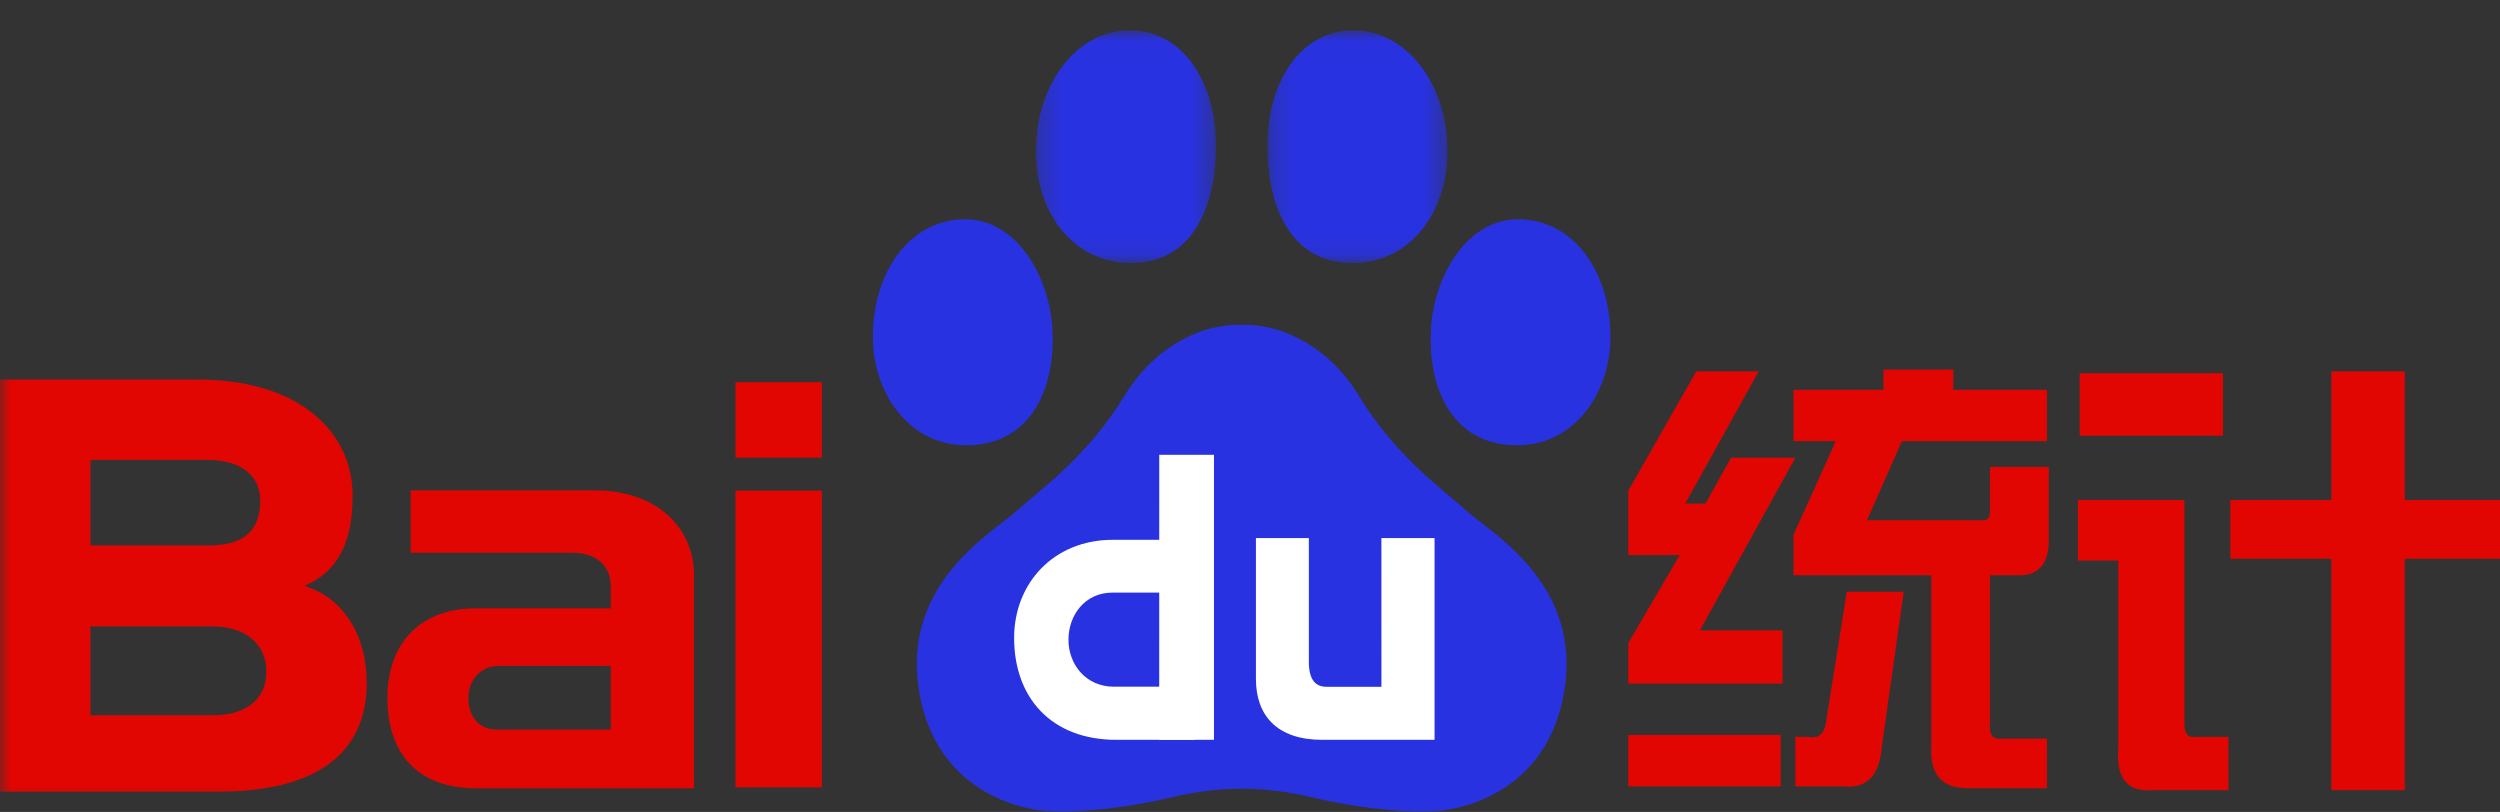
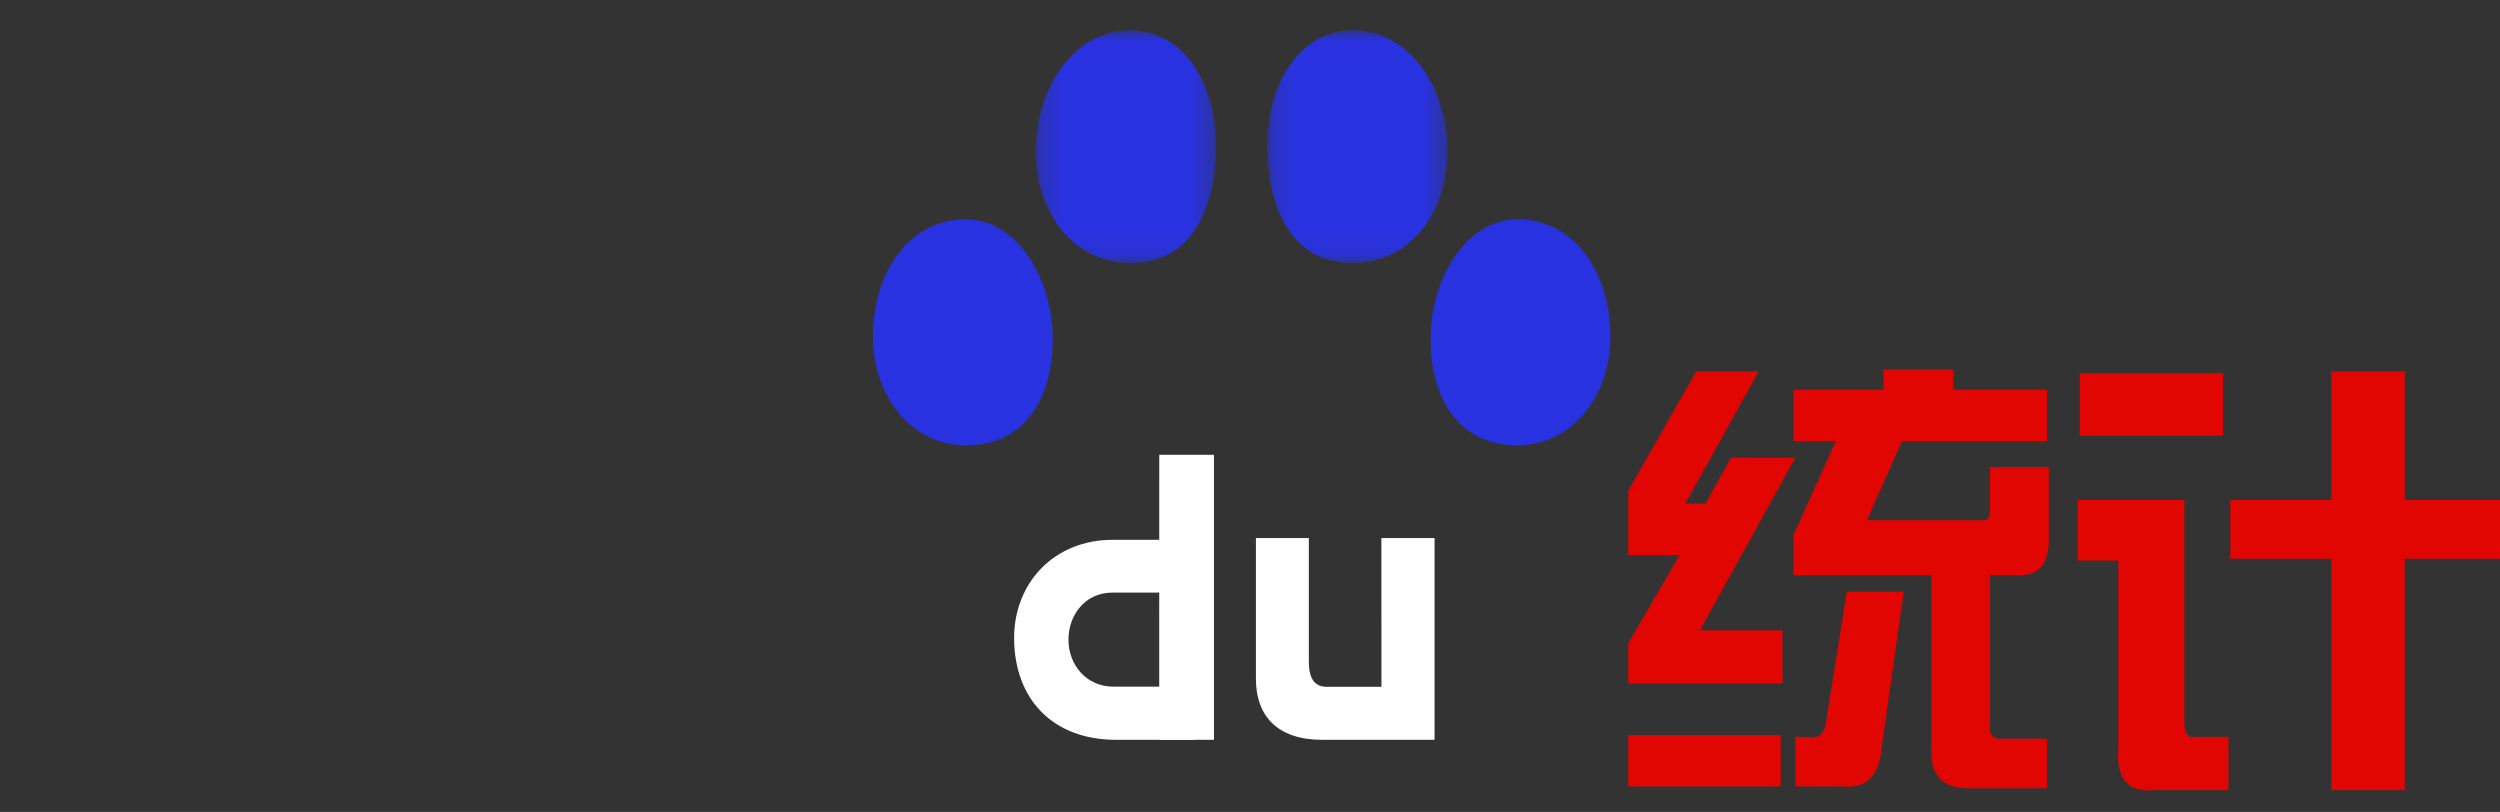
<svg xmlns="http://www.w3.org/2000/svg" xmlns:xlink="http://www.w3.org/1999/xlink" width="117px" height="38px" viewBox="0 0 117 38" version="1.1">
  <rect x="0" y="0" width="117" height="38" fill="#333333" stroke="none" />
  <title>垂类彩色备份</title>
  <defs>
    <polygon id="path-1" points="0.25 0.024 8.681 0.024 8.681 10.914 0.25 10.914" />
    <polygon id="path-3" points="0.184 0.024 8.616 0.024 8.616 10.914 0.184 10.914" />
-     <polygon id="path-5" points="0 36.657 116.9 36.657 116.9 0.101 0 0.101" />
  </defs>
  <g id="垂类彩色备份" stroke="none" stroke-width="1" fill="none" fill-rule="evenodd">
    <g id="大logo" transform="translate(0, 1.32)">
      <g>
-         <path d="M68.574,22.536 C67.721,21.728 65.355,20.127 63.558,17.143 C62.349,15.17 60.29,13.837 58.11,13.881 C55.93,13.837 53.871,15.17 52.662,17.143 C50.865,20.127 48.499,21.728 47.645,22.536 C46.578,23.547 42.06,25.953 43.045,31.209 C44.015,36.397 48.916,36.628 48.916,36.628 C48.916,36.628 51.209,36.874 55.157,35.918 C56.232,35.681 57.232,35.595 58.11,35.588 C58.988,35.595 59.987,35.681 61.063,35.918 C65.012,36.874 67.304,36.628 67.304,36.628 C67.304,36.628 72.204,36.397 73.176,31.209 C74.16,25.953 69.641,23.547 68.574,22.536" id="Fill-1" fill="#2932E1" />
        <path d="M45.869,19.474 C48.558,19.104 49.494,16.355 49.219,13.715 C48.975,11.381 47.411,8.722 44.838,8.955 C42.363,9.179 40.835,11.62 40.851,14.488 C40.865,17.215 42.754,19.903 45.869,19.474" id="Fill-3" fill="#2932E1" />
        <g id="编组" transform="translate(48.226, 0.077)">
          <mask id="mask-2" fill="white">
            <use xlink:href="#path-1" />
          </mask>
          <g id="Clip-6" />
          <path d="M5.138,10.893 C7.795,10.64 8.741,7.907 8.678,5.222 C8.608,2.265 6.991,-0.107 4.442,0.029 C2.175,0.15 0.346,2.434 0.253,5.47 C0.156,8.642 2.185,11.174 5.138,10.893" id="Fill-5" fill="#2932E1" mask="url(#mask-2)" />
        </g>
        <path d="M70.351,19.474 C67.663,19.104 66.726,16.355 67.001,13.715 C67.245,11.381 68.809,8.722 71.382,8.955 C73.857,9.179 75.385,11.62 75.369,14.488 C75.355,17.215 73.466,19.903 70.351,19.474" id="Fill-7" fill="#2932E1" />
        <g id="编组" transform="translate(59.129, 0.077)">
          <mask id="mask-4" fill="white">
            <use xlink:href="#path-3" />
          </mask>
          <g id="Clip-10" />
          <path d="M3.728,10.893 C1.07,10.64 0.124,7.907 0.187,5.222 C0.257,2.265 1.874,-0.107 4.423,0.029 C6.69,0.15 8.519,2.434 8.612,5.47 C8.71,8.642 6.68,11.174 3.728,10.893" id="Fill-9" fill="#2932E1" mask="url(#mask-4)" />
        </g>
        <path d="M55.925,30.817 L52.122,30.817 C50.829,30.817 50.004,29.784 50.004,28.619 C50.004,27.461 50.782,26.414 52.059,26.414 L55.778,26.414 L55.778,23.943 L52.075,23.943 C49.322,23.943 47.461,25.965 47.461,28.535 C47.461,31.338 49.208,33.304 52.244,33.304 L55.925,33.304 L55.925,30.817 Z" id="Fill-11" fill="#FFFFFF" />
        <path d="M58.777,23.863 L58.777,23.863 L61.254,23.863 L61.254,29.65 C61.254,30.559 61.615,30.822 62.086,30.822 L64.651,30.822 L64.649,23.863 L67.137,23.863 L67.137,33.304 L61.883,33.304 C59.747,33.304 58.777,32.15 58.777,30.453 L58.777,23.863 Z" id="Fill-13" fill="#FFFFFF" />
        <polygon id="Fill-15" fill="#FFFFFF" points="56.814 33.304 56.814 19.965 54.253 19.965 54.251 33.304" />
        <mask id="mask-6" fill="white">
          <use xlink:href="#path-5" />
        </mask>
        <g id="Clip-18" />
        <path d="M34.421,20.099 L38.464,20.099 L38.464,16.568 L34.421,16.568 L34.421,20.099 Z M34.421,35.529 L38.464,35.529 L38.464,21.64 L34.421,21.64 L34.421,35.529 Z" id="Fill-17" fill="#E10602" mask="url(#mask-6)" />
        <path d="M27.846,21.629 L19.218,21.629 L19.218,24.547 L26.787,24.547 C27.876,24.547 28.585,25.134 28.585,26.122 L28.585,27.15 L22.263,27.15 C19.832,27.15 18.133,28.62 18.133,31.341 C18.133,34.256 19.863,35.573 22.263,35.573 L32.479,35.573 L32.479,25.623 C32.479,23.239 30.59,21.629 27.846,21.629 L27.846,21.629 Z M28.585,32.826 L23.239,32.826 C22.5,32.826 21.92,32.3 21.92,31.341 C21.92,30.515 22.497,29.847 23.32,29.847 L28.585,29.847 L28.585,32.826 Z" id="Fill-19" fill="#E10602" mask="url(#mask-6)" />
        <path d="M17.162,30.65 C17.162,28.361 16.034,26.64 14.24,26.101 C15.835,25.419 16.502,24.058 16.502,21.858 C16.502,18.981 14.109,16.442 9.225,16.442 L4.19354839e-05,16.442 L4.19354839e-05,35.731 L10.201,35.731 C14.757,35.731 17.162,33.963 17.162,30.65 M9.969,32.155 L9.969,32.155 L4.232,32.155 L4.232,27.996 L9.941,27.996 C11.433,27.996 12.465,28.778 12.465,30.114 C12.465,31.45 11.457,32.155 9.969,32.155 M9.732,24.209 L4.232,24.209 L4.232,20.205 L9.717,20.205 C11.264,20.205 12.178,20.932 12.178,22.098 C12.178,23.652 11.261,24.209 9.732,24.209" id="Fill-20" fill="#E10602" mask="url(#mask-6)" />
      </g>
      <path d="M95.797,35.571 L95.797,33.25 L93.734,33.25 C93.276,33.308 93.076,33.079 93.133,32.563 L93.133,32.563 L93.133,25.602 L94.336,25.602 C95.367,25.659 95.883,25.115 95.883,23.969 L95.883,23.969 L95.883,20.532 L93.133,20.532 L93.133,22.594 C93.133,22.938 92.99,23.081 92.703,23.024 L92.703,23.024 L87.375,23.024 L89.008,19.329 L95.797,19.329 L95.797,16.922 L91.414,16.922 L91.414,15.977 L88.148,15.977 L88.148,16.922 L83.938,16.922 L83.938,19.329 L85.914,19.329 L83.938,23.711 L83.938,25.602 L90.383,25.602 L90.383,33.68 C90.326,34.941 90.898,35.571 92.102,35.571 L92.102,35.571 L95.797,35.571 Z M83.422,30.672 L83.422,28.18 L79.555,28.18 L84.023,20.102 L81.016,20.102 L79.812,22.25 L78.867,22.25 L82.305,16.063 L79.383,16.063 L76.203,21.649 L76.203,24.657 L78.609,24.657 L76.203,28.782 L76.203,30.672 L83.422,30.672 Z M86.258,35.485 C87.346,35.599 87.948,34.998 88.062,33.68 L88.062,33.68 L89.094,26.375 L86.43,26.375 L85.484,32.305 C85.427,32.993 85.141,33.279 84.625,33.164 L84.625,33.164 L84.023,33.164 L84.023,35.485 L86.258,35.485 Z M83.336,35.485 L83.336,33.079 L76.203,33.079 L76.203,35.485 L83.336,35.485 Z M112.543,35.657 L112.543,24.829 L117.098,24.829 L117.098,22.079 L112.543,22.079 L112.543,16.063 L109.106,16.063 L109.106,22.079 L104.379,22.079 L104.379,24.829 L109.106,24.829 L109.106,35.657 L112.543,35.657 Z M104.035,19.071 L104.035,16.149 L97.332,16.149 L97.332,19.071 L104.035,19.071 Z M99.137,33.68 C99.022,35.112 99.567,35.771 100.77,35.657 L100.77,35.657 L104.293,35.657 L104.293,33.164 L102.746,33.164 C102.402,33.222 102.231,33.021 102.231,32.563 L102.231,32.563 L102.231,22.079 L97.246,22.079 L97.246,24.914 L99.137,24.914 L99.137,33.68 Z" id="统计" fill="#E10602" fill-rule="nonzero" />
    </g>
  </g>
</svg>